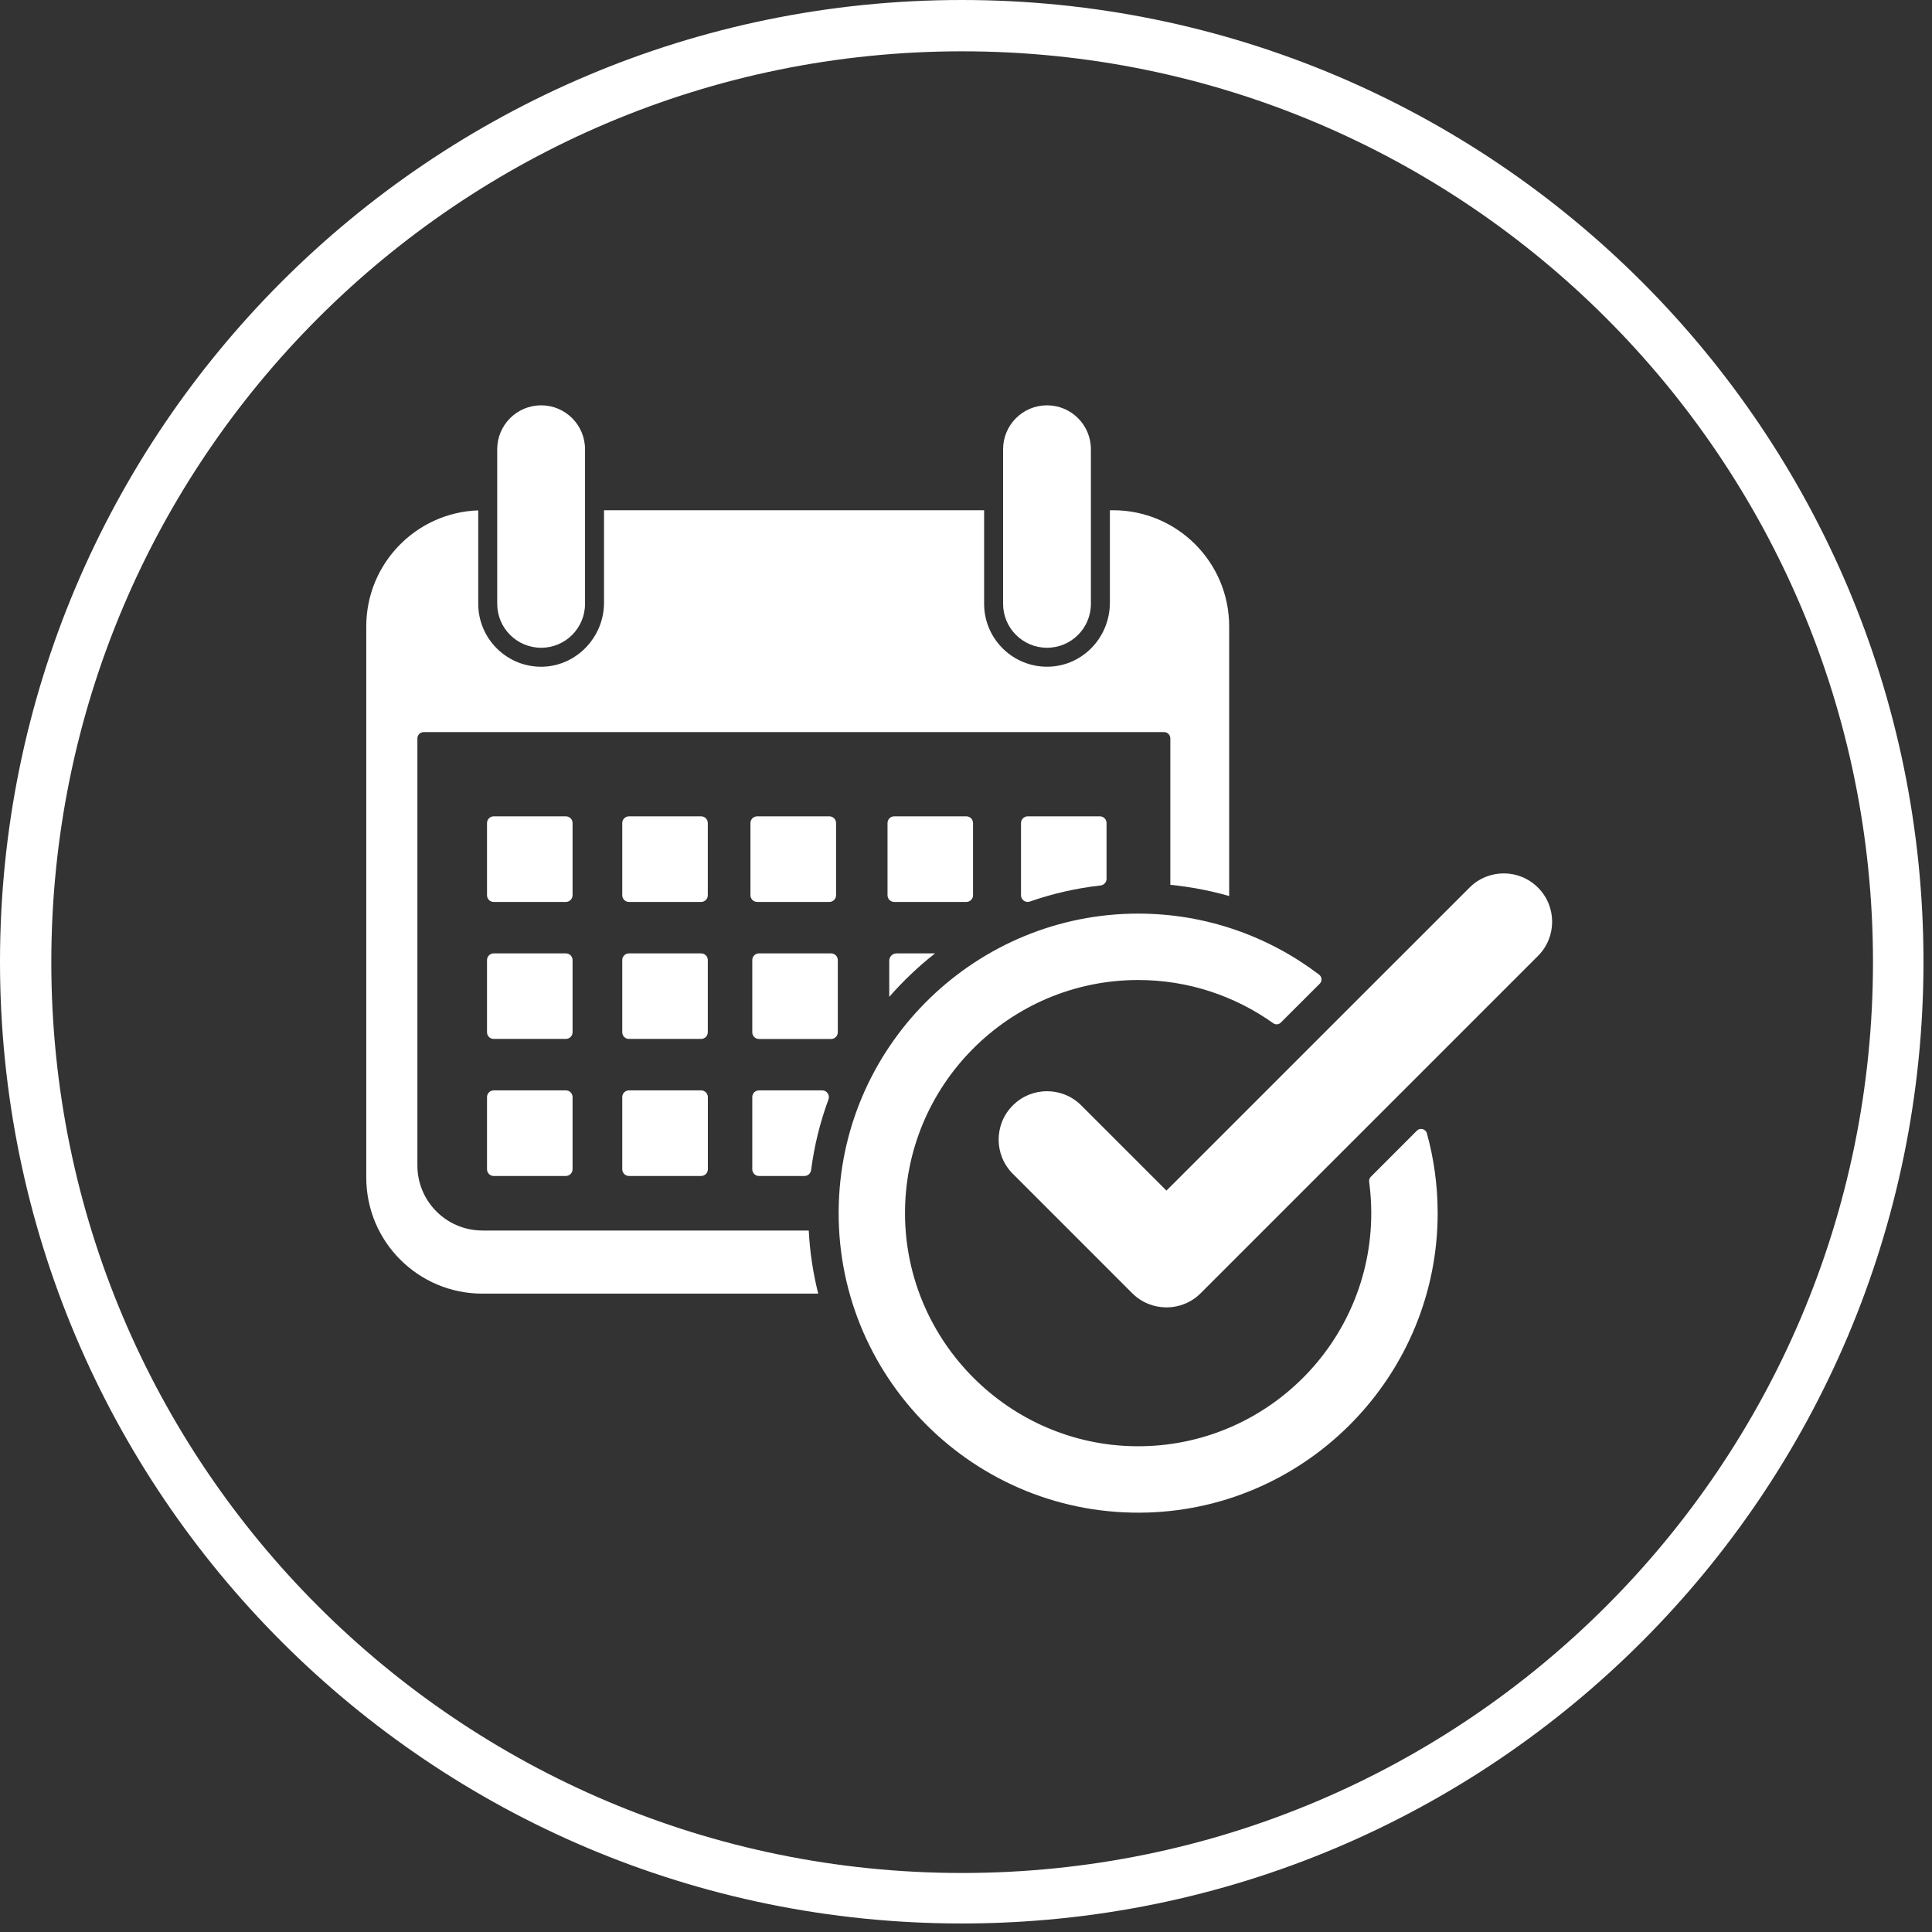
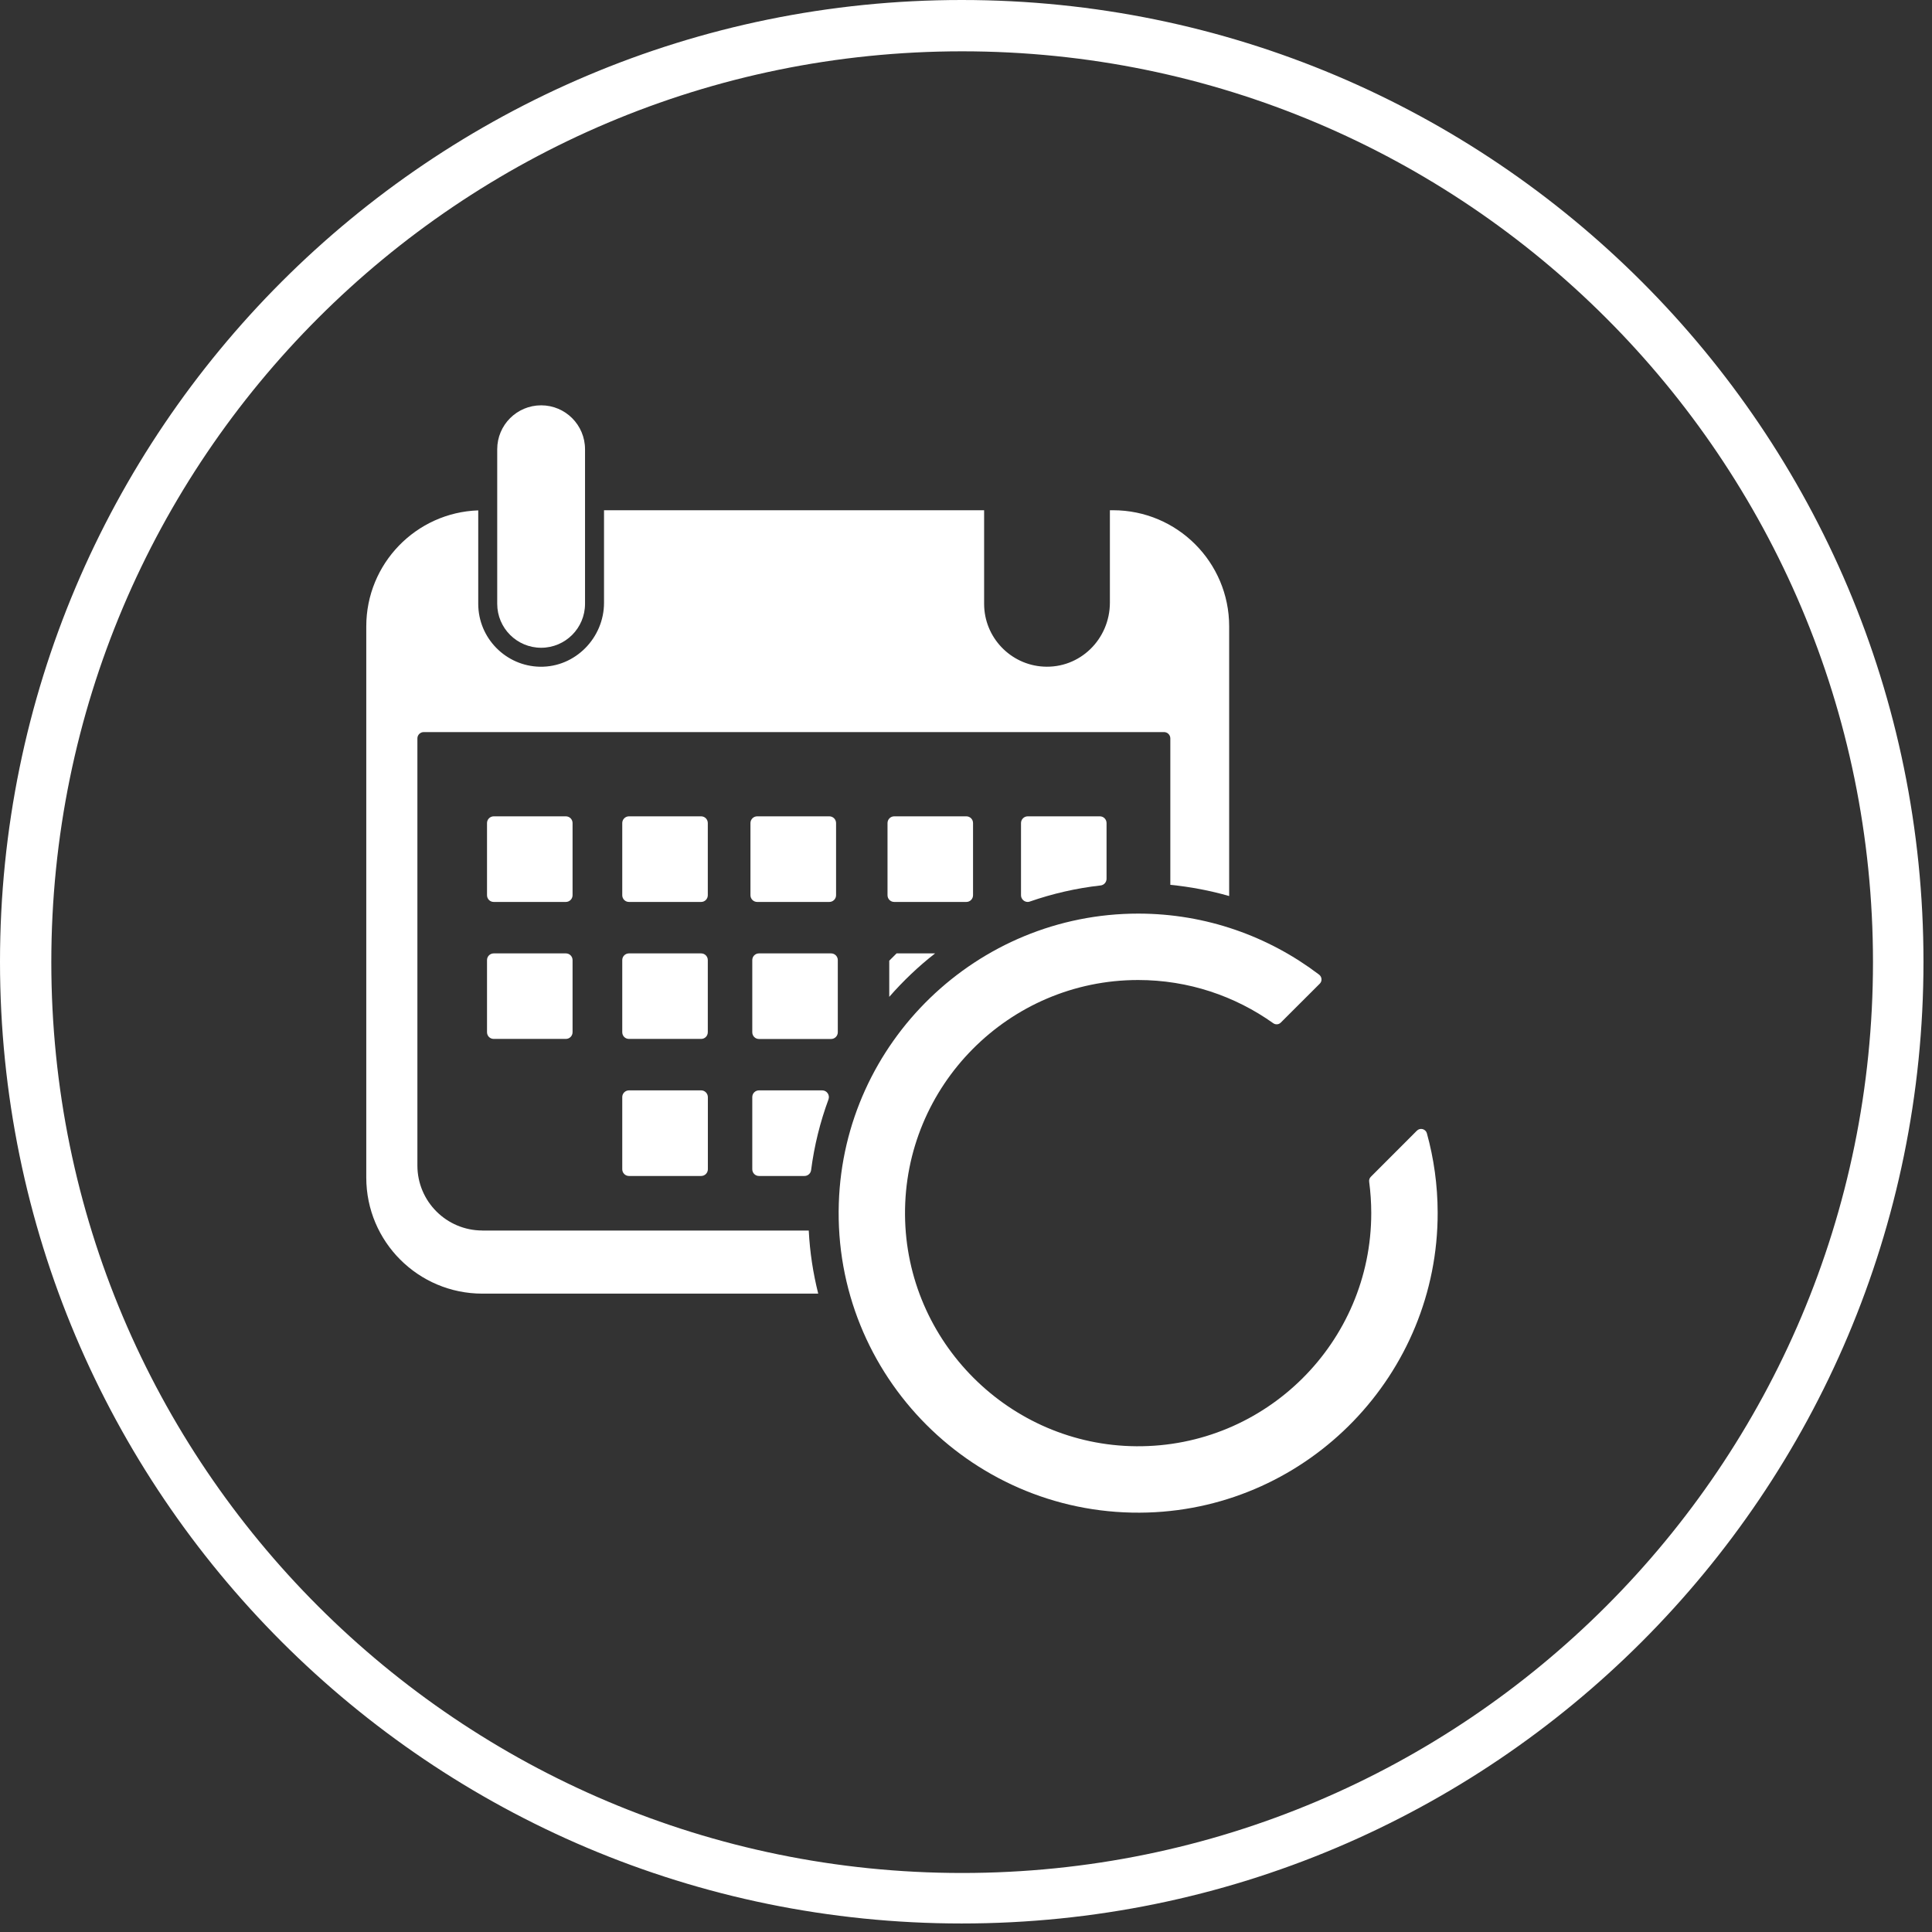
<svg xmlns="http://www.w3.org/2000/svg" width="150" zoomAndPan="magnify" viewBox="0 0 112.5 112.5" height="150" preserveAspectRatio="xMidYMid meet" version="1.0">
  <rect x="0" y="0" width="112.5" height="112.5" fill="#333333" stroke="none" />
  <defs>
    <clipPath id="8650cef1da">
      <path d="M 0 0 L 112.004 0 L 112.004 112.004 L 0 112.004 Z M 0 0 " clip-rule="nonzero" />
    </clipPath>
    <clipPath id="d73d1183ac">
      <path d="M 56 0 C 25.074 0 0 25.074 0 56 C 0 86.93 25.074 112.004 56 112.004 C 86.93 112.004 112.004 86.93 112.004 56 C 112.004 25.074 86.93 0 56 0 Z M 56 0 " clip-rule="nonzero" />
    </clipPath>
    <clipPath id="a18ccecca0">
      <path d="M 28 23.602 L 35 23.602 L 35 38 L 28 38 Z M 28 23.602 " clip-rule="nonzero" />
    </clipPath>
    <clipPath id="6a6bd6bfd0">
-       <path d="M 58 23.602 L 64 23.602 L 64 38 L 58 38 Z M 58 23.602 " clip-rule="nonzero" />
-     </clipPath>
+       </clipPath>
    <clipPath id="7864a069ab">
      <path d="M 21.305 29 L 72 29 L 72 76 L 21.305 76 Z M 21.305 29 " clip-rule="nonzero" />
    </clipPath>
    <clipPath id="c0ce47a965">
      <path d="M 48 53 L 84 53 L 84 88.566 L 48 88.566 Z M 48 53 " clip-rule="nonzero" />
    </clipPath>
    <clipPath id="27767ea1b1">
-       <path d="M 58 50 L 90.746 50 L 90.746 77 L 58 77 Z M 58 50 " clip-rule="nonzero" />
-     </clipPath>
+       </clipPath>
  </defs>
  <g clip-path="url(#8650cef1da)">
    <g clip-path="url(#d73d1183ac)">
      <path stroke-linecap="butt" transform="matrix(0.747, 0, 0, 0.747, 0, 0)" fill="none" stroke-linejoin="miter" d="M 74.999 -0 C 33.581 -0 -0 33.581 -0 74.999 C -0 116.421 33.581 150.002 74.999 150.002 C 116.421 150.002 150.002 116.421 150.002 74.999 C 150.002 33.581 116.421 -0 74.999 -0 Z M 74.999 -0 " stroke="#ffffff" stroke-width="8" stroke-opacity="1" stroke-miterlimit="4" />
    </g>
  </g>
  <path fill="#ffffff" d="M 44.09 47.535 C 43.875 47.535 43.699 47.711 43.699 47.926 L 43.699 52.129 C 43.699 52.344 43.875 52.52 44.09 52.52 L 48.293 52.52 C 48.508 52.52 48.684 52.344 48.684 52.129 L 48.684 47.926 C 48.684 47.711 48.508 47.535 48.293 47.535 Z M 44.09 47.535 " fill-opacity="1" fill-rule="nonzero" />
  <path fill="#ffffff" d="M 56.66 52.129 L 56.66 47.926 C 56.66 47.711 56.488 47.535 56.27 47.535 L 52.07 47.535 C 51.855 47.535 51.68 47.711 51.68 47.926 L 51.68 52.129 C 51.68 52.344 51.852 52.52 52.07 52.52 L 56.27 52.52 C 56.488 52.52 56.66 52.344 56.66 52.129 Z M 56.66 52.129 " fill-opacity="1" fill-rule="nonzero" />
  <path fill="#ffffff" d="M 48.395 55.516 L 44.195 55.516 C 43.977 55.516 43.805 55.691 43.805 55.906 L 43.805 60.109 C 43.805 60.324 43.977 60.5 44.195 60.5 L 48.395 60.5 C 48.609 60.5 48.785 60.324 48.785 60.109 L 48.785 55.906 C 48.785 55.691 48.609 55.516 48.395 55.516 Z M 48.395 55.516 " fill-opacity="1" fill-rule="nonzero" />
  <path fill="#ffffff" d="M 41.215 55.906 C 41.215 55.691 41.043 55.516 40.828 55.516 L 36.625 55.516 C 36.41 55.516 36.234 55.688 36.234 55.906 L 36.234 60.105 C 36.234 60.324 36.406 60.496 36.625 60.496 L 40.828 60.496 C 41.043 60.496 41.215 60.324 41.215 60.105 Z M 41.215 55.906 " fill-opacity="1" fill-rule="nonzero" />
  <path fill="#ffffff" d="M 33.34 55.906 C 33.34 55.691 33.168 55.516 32.949 55.516 L 28.75 55.516 C 28.535 55.516 28.359 55.688 28.359 55.906 L 28.359 60.105 C 28.359 60.324 28.531 60.496 28.75 60.496 L 32.949 60.496 C 33.164 60.496 33.34 60.324 33.34 60.105 Z M 33.34 55.906 " fill-opacity="1" fill-rule="nonzero" />
  <path fill="#ffffff" d="M 41.215 47.926 C 41.215 47.711 41.043 47.535 40.828 47.535 L 36.625 47.535 C 36.41 47.535 36.234 47.711 36.234 47.926 L 36.234 52.129 C 36.234 52.344 36.406 52.52 36.625 52.52 L 40.828 52.52 C 41.043 52.52 41.215 52.344 41.215 52.129 Z M 41.215 47.926 " fill-opacity="1" fill-rule="nonzero" />
  <path fill="#ffffff" d="M 33.34 47.926 C 33.34 47.711 33.168 47.535 32.949 47.535 L 28.75 47.535 C 28.535 47.535 28.359 47.711 28.359 47.926 L 28.359 52.129 C 28.359 52.344 28.531 52.52 28.75 52.52 L 32.949 52.52 C 33.164 52.52 33.34 52.344 33.34 52.129 Z M 33.34 47.926 " fill-opacity="1" fill-rule="nonzero" />
  <path fill="#ffffff" d="M 40.828 63.492 L 36.625 63.492 C 36.41 63.492 36.234 63.668 36.234 63.883 L 36.234 68.086 C 36.234 68.301 36.41 68.477 36.625 68.477 L 40.828 68.477 C 41.043 68.477 41.219 68.301 41.219 68.086 L 41.219 63.883 C 41.215 63.668 41.043 63.492 40.828 63.492 Z M 40.828 63.492 " fill-opacity="1" fill-rule="nonzero" />
-   <path fill="#ffffff" d="M 32.949 63.492 L 28.75 63.492 C 28.535 63.492 28.359 63.668 28.359 63.883 L 28.359 68.086 C 28.359 68.301 28.531 68.477 28.75 68.477 L 32.949 68.477 C 33.164 68.477 33.34 68.301 33.34 68.086 L 33.34 63.883 C 33.34 63.668 33.168 63.492 32.949 63.492 Z M 32.949 63.492 " fill-opacity="1" fill-rule="nonzero" />
  <g clip-path="url(#a18ccecca0)">
    <path fill="#ffffff" d="M 31.512 37.719 C 32.922 37.719 34.066 36.574 34.066 35.16 L 34.066 26.16 C 34.066 24.746 32.922 23.602 31.512 23.602 C 30.098 23.602 28.953 24.746 28.953 26.16 L 28.953 35.16 C 28.953 36.574 30.098 37.719 31.512 37.719 Z M 31.512 37.719 " fill-opacity="1" fill-rule="nonzero" />
  </g>
  <g clip-path="url(#6a6bd6bfd0)">
-     <path fill="#ffffff" d="M 60.969 37.719 C 62.379 37.719 63.523 36.574 63.523 35.16 L 63.523 26.16 C 63.523 24.746 62.379 23.602 60.969 23.602 C 59.555 23.602 58.41 24.746 58.41 26.16 L 58.41 35.16 C 58.41 36.574 59.555 37.719 60.969 37.719 Z M 60.969 37.719 " fill-opacity="1" fill-rule="nonzero" />
-   </g>
+     </g>
  <path fill="#ffffff" d="M 59.844 47.535 C 59.629 47.535 59.453 47.711 59.453 47.926 L 59.453 52.129 C 59.453 52.344 59.629 52.52 59.844 52.52 C 59.887 52.52 59.93 52.512 59.969 52.496 C 61.285 52.039 62.664 51.719 64.094 51.559 C 64.289 51.535 64.434 51.367 64.434 51.172 L 64.434 47.926 C 64.434 47.711 64.262 47.535 64.047 47.535 Z M 59.844 47.535 " fill-opacity="1" fill-rule="nonzero" />
-   <path fill="#ffffff" d="M 51.781 55.941 L 51.781 58.047 C 52.59 57.121 53.48 56.273 54.449 55.516 L 52.207 55.516 C 51.973 55.516 51.781 55.707 51.781 55.941 Z M 51.781 55.941 " fill-opacity="1" fill-rule="nonzero" />
+   <path fill="#ffffff" d="M 51.781 55.941 L 51.781 58.047 C 52.59 57.121 53.48 56.273 54.449 55.516 L 52.207 55.516 Z M 51.781 55.941 " fill-opacity="1" fill-rule="nonzero" />
  <path fill="#ffffff" d="M 47.879 63.492 L 44.195 63.492 C 43.977 63.492 43.805 63.668 43.805 63.883 L 43.805 68.086 C 43.805 68.301 43.977 68.477 44.195 68.477 L 46.844 68.477 C 47.039 68.477 47.203 68.332 47.23 68.141 C 47.414 66.711 47.758 65.332 48.242 64.02 C 48.336 63.766 48.148 63.492 47.879 63.492 Z M 47.879 63.492 " fill-opacity="1" fill-rule="nonzero" />
  <g clip-path="url(#7864a069ab)">
    <path fill="#ffffff" d="M 28.09 71.652 C 26 71.652 24.305 69.957 24.305 67.867 L 24.305 42.996 C 24.305 42.793 24.473 42.629 24.676 42.629 L 67.781 42.629 C 67.984 42.629 68.148 42.793 68.148 42.996 L 68.148 51.523 C 69.324 51.641 70.469 51.859 71.574 52.176 L 71.574 36.473 C 71.574 32.738 68.547 29.711 64.812 29.711 L 64.629 29.711 L 64.629 35.086 C 64.629 37.219 62.883 38.941 60.754 38.816 C 58.836 38.707 57.305 37.109 57.305 35.16 L 57.305 29.711 L 35.172 29.711 L 35.172 35.098 C 35.172 37.145 33.496 38.859 31.445 38.824 C 29.457 38.789 27.848 37.16 27.848 35.16 L 27.848 29.719 C 24.227 29.844 21.328 32.82 21.328 36.473 L 21.328 68.57 C 21.328 72.305 24.355 75.328 28.09 75.328 L 47.645 75.328 C 47.348 74.145 47.156 72.914 47.094 71.656 L 28.09 71.656 Z M 28.09 71.652 " fill-opacity="1" fill-rule="nonzero" />
  </g>
  <g clip-path="url(#c0ce47a965)">
    <path fill="#ffffff" d="M 82.504 65.84 L 79.824 68.523 C 79.746 68.598 79.711 68.707 79.727 68.816 C 79.805 69.414 79.848 70.023 79.848 70.641 C 79.848 78.164 73.703 84.273 66.168 84.215 C 58.785 84.16 52.758 78.133 52.699 70.746 C 52.641 63.215 58.754 57.066 66.273 57.066 C 69.203 57.066 71.918 58 74.141 59.582 C 74.277 59.68 74.465 59.664 74.582 59.543 L 76.852 57.277 C 77 57.129 76.98 56.883 76.812 56.754 C 73.883 54.527 70.23 53.199 66.277 53.199 C 56.895 53.199 49.148 60.688 48.844 70.059 C 48.512 80.129 56.77 88.391 66.836 88.074 C 76.234 87.777 83.738 80.004 83.715 70.602 C 83.711 69.004 83.492 67.457 83.086 65.988 C 83.012 65.734 82.691 65.652 82.504 65.84 Z M 82.504 65.84 " fill-opacity="1" fill-rule="nonzero" />
  </g>
  <g clip-path="url(#27767ea1b1)">
-     <path fill="#ffffff" d="M 89.555 51.684 C 88.453 50.582 86.672 50.582 85.57 51.684 L 67.922 69.328 L 62.961 64.367 C 61.859 63.266 60.078 63.266 58.977 64.367 C 57.875 65.465 57.875 67.25 58.977 68.352 L 65.93 75.305 C 66.48 75.855 67.203 76.129 67.922 76.129 C 68.645 76.129 69.367 75.855 69.914 75.305 L 89.555 55.664 C 90.656 54.566 90.656 52.781 89.555 51.684 Z M 89.555 51.684 " fill-opacity="1" fill-rule="nonzero" />
-   </g>
+     </g>
</svg>